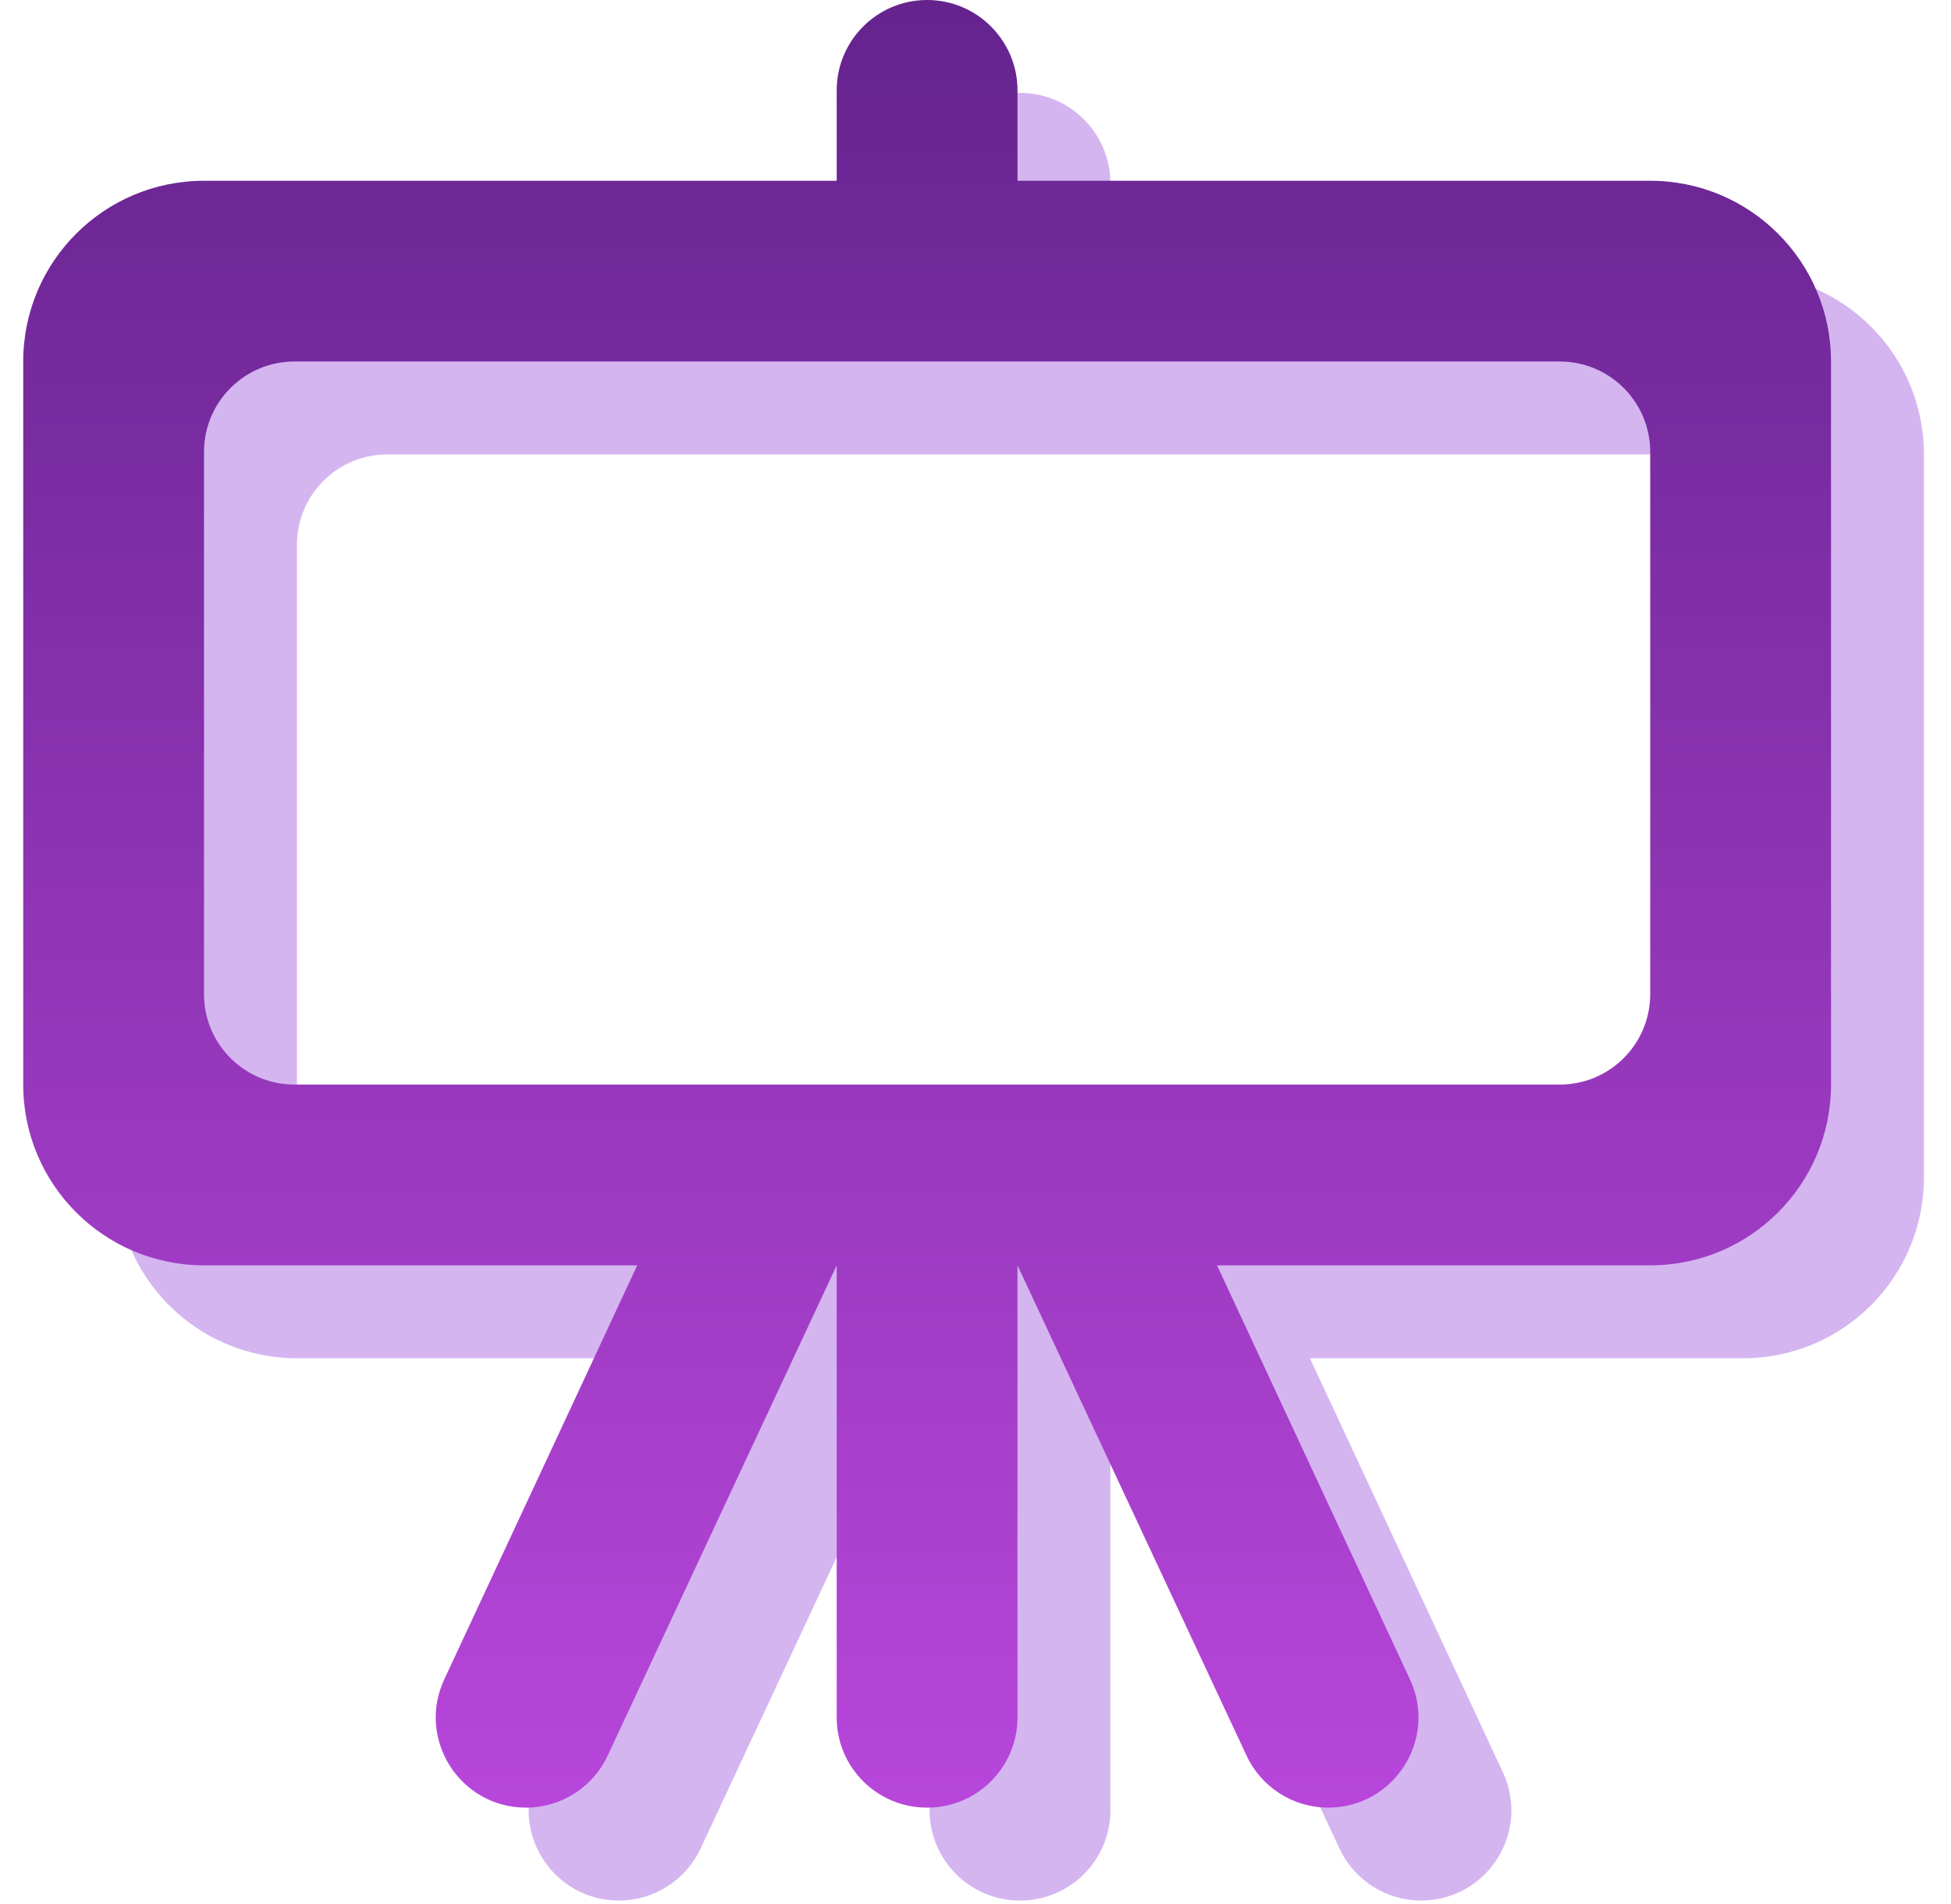
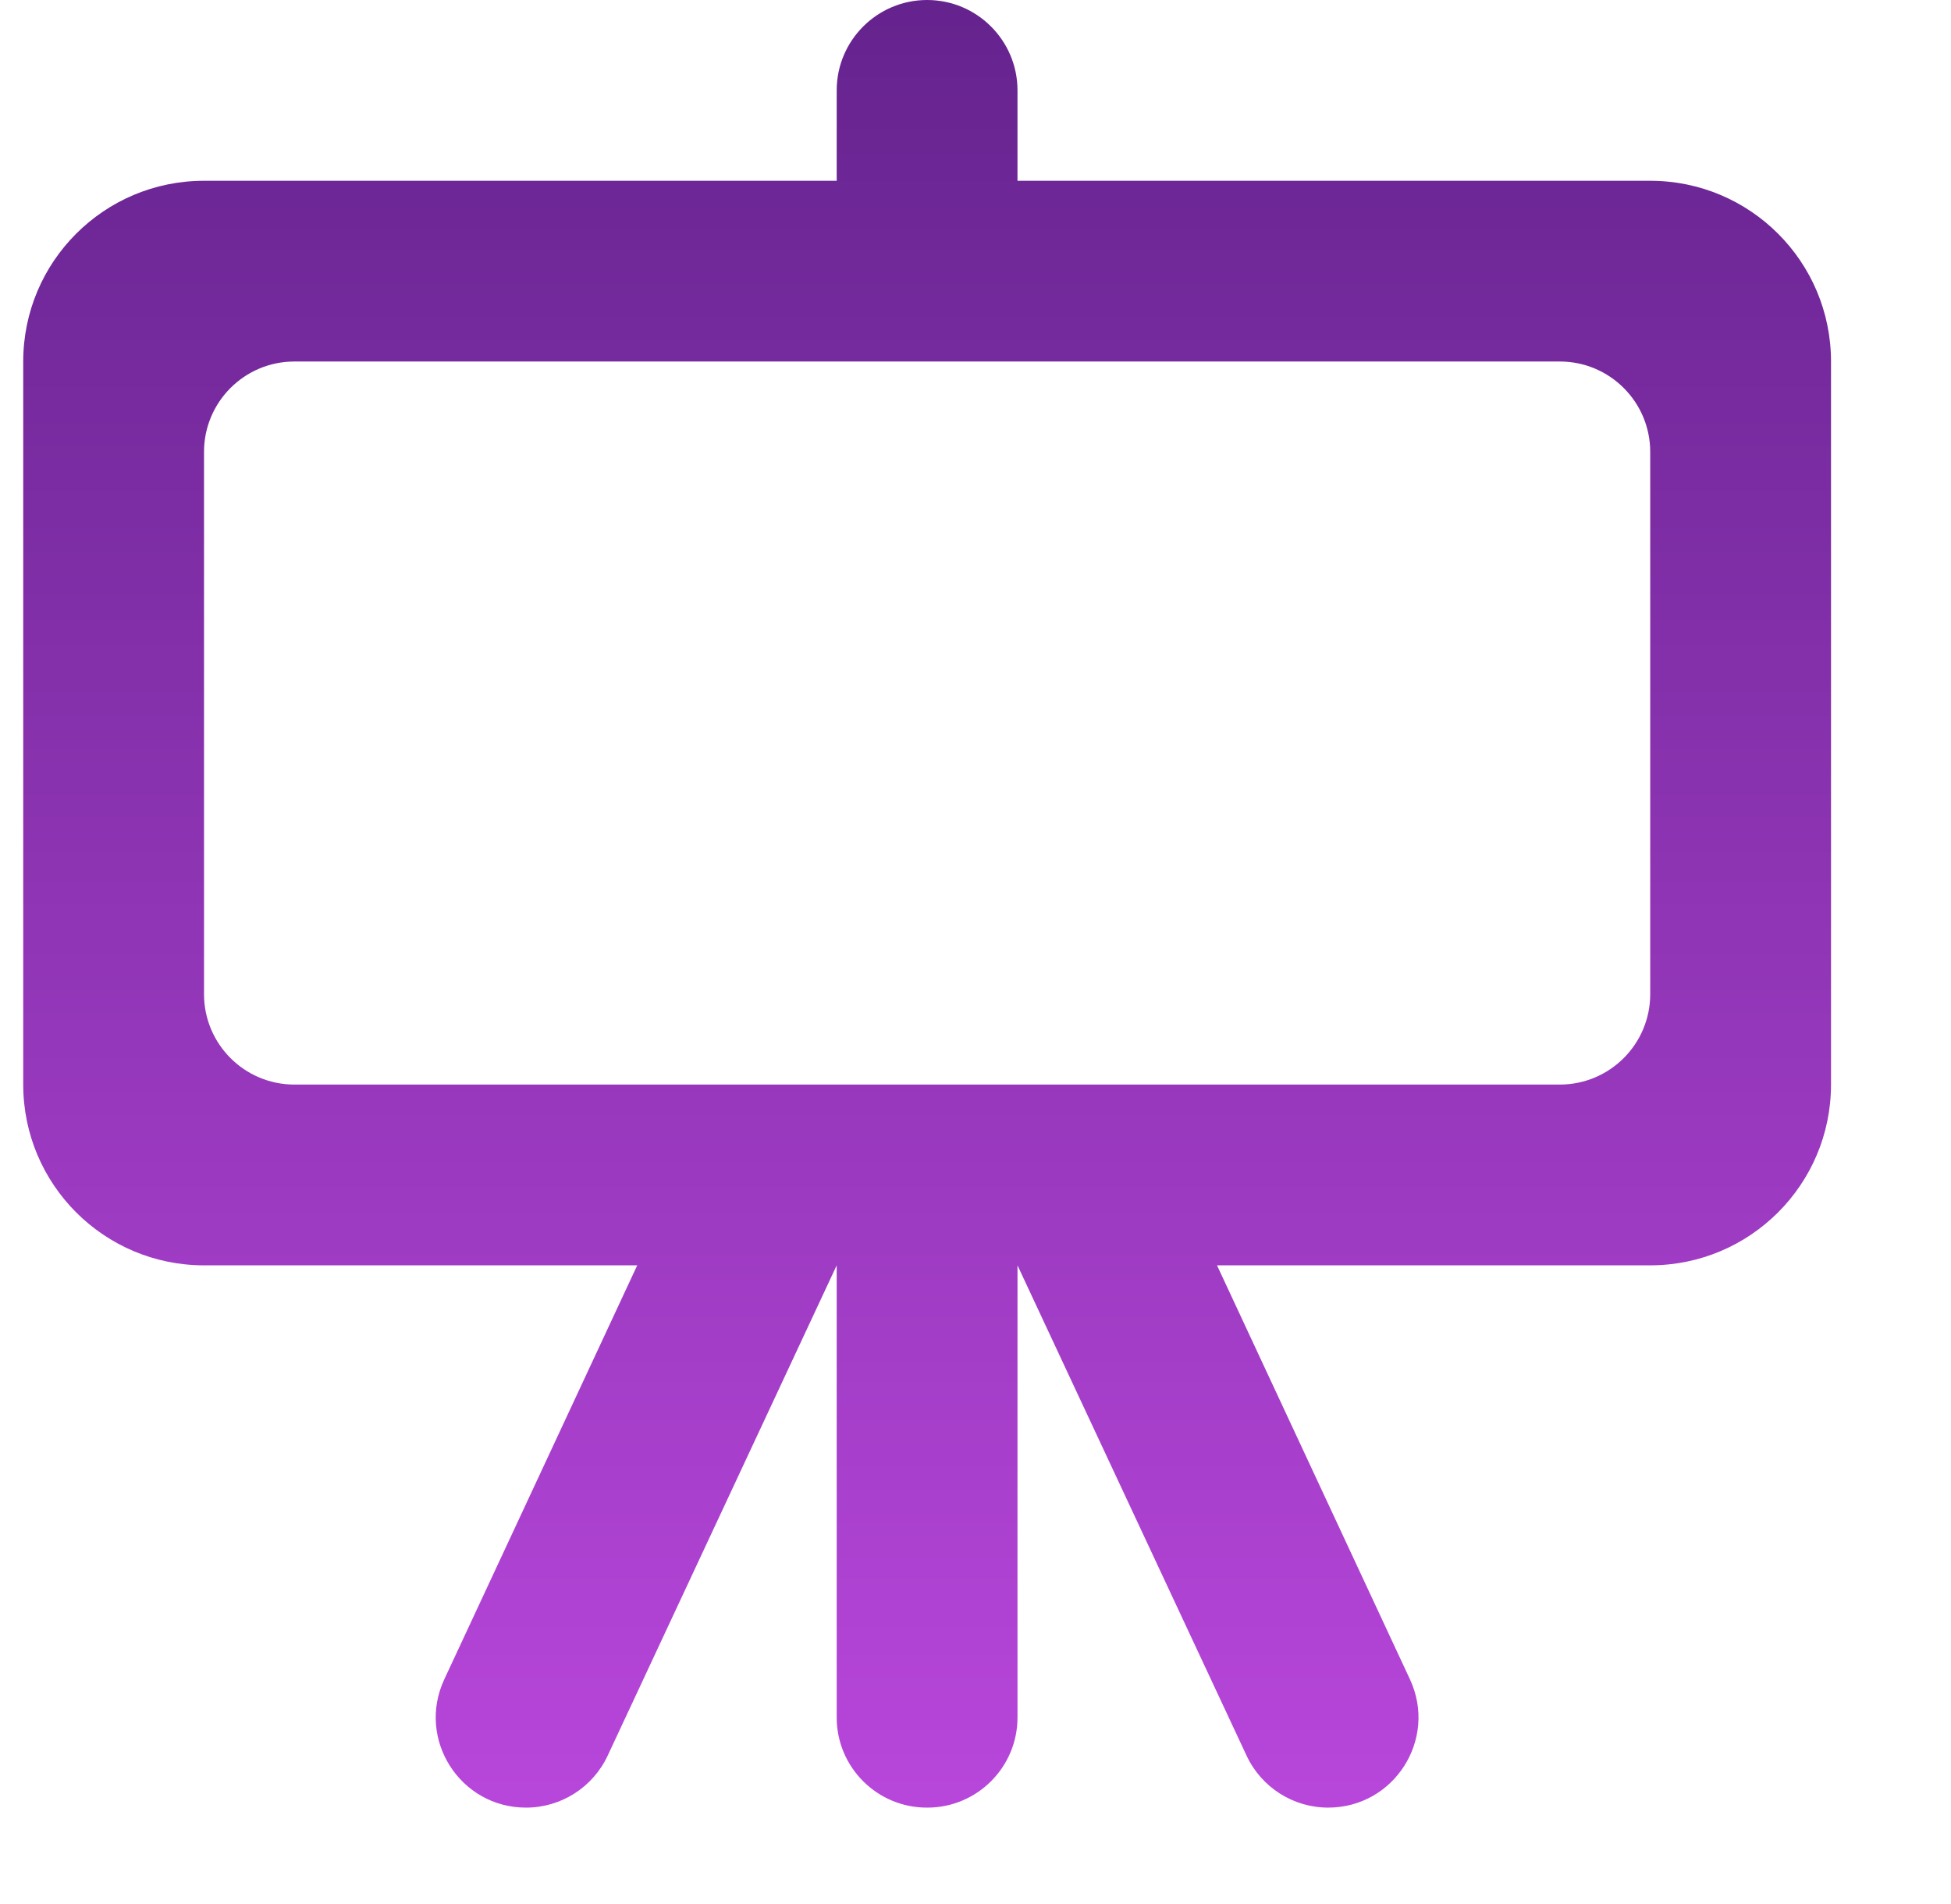
<svg xmlns="http://www.w3.org/2000/svg" width="42" height="41" viewBox="0 0 42 41" fill="none">
-   <path fill-rule="evenodd" clip-rule="evenodd" d="M37.525 23.404C37.525 24.478 36.653 25.35 35.579 25.35H23.904H20.012H8.338C7.263 25.35 6.392 24.478 6.392 23.404V11.729C6.392 10.655 7.263 9.783 8.338 9.783H35.579C36.653 9.783 37.525 10.655 37.525 11.729V23.404ZM37.525 5.892H23.904V3.946C23.904 2.872 23.032 2 21.958 2C20.884 2 20.012 2.872 20.012 3.946V5.892H6.392C4.242 5.892 2.5 7.633 2.5 9.783V25.35C2.5 27.5 4.242 29.242 6.392 29.242H15.718L11.564 38.156C10.964 39.444 11.904 40.917 13.323 40.917H13.325C14.078 40.917 14.763 40.48 15.082 39.797L20.012 29.242V38.977C20.012 40.047 20.882 40.917 21.953 40.917H21.964C23.034 40.917 23.904 40.047 23.904 38.977V29.242L28.835 39.797C29.154 40.48 29.839 40.917 30.592 40.917C32.013 40.917 32.952 39.444 32.353 38.156L28.199 29.242H37.525C39.675 29.242 41.417 27.5 41.417 25.35V9.783C41.417 7.633 39.675 5.892 37.525 5.892Z" fill="#D4B5F0" />
  <path fill-rule="evenodd" clip-rule="evenodd" d="M35.525 21.404C35.525 22.478 34.653 23.35 33.579 23.35H21.904H18.012H6.338C5.263 23.35 4.392 22.478 4.392 21.404V9.729C4.392 8.655 5.263 7.783 6.338 7.783H33.579C34.653 7.783 35.525 8.655 35.525 9.729V21.404ZM35.525 3.892H21.904V1.946C21.904 0.872 21.032 0 19.958 0C18.884 0 18.012 0.872 18.012 1.946V3.892H4.392C2.242 3.892 0.5 5.633 0.5 7.783V23.35C0.5 25.5 2.242 27.242 4.392 27.242H13.718L9.564 36.156C8.964 37.444 9.904 38.917 11.323 38.917H11.325C12.078 38.917 12.763 38.48 13.082 37.797L18.012 27.242V36.977C18.012 38.047 18.882 38.917 19.953 38.917H19.964C21.034 38.917 21.904 38.047 21.904 36.977V27.242L26.835 37.797C27.154 38.48 27.839 38.917 28.592 38.917C30.012 38.917 30.952 37.444 30.353 36.156L26.199 27.242H35.525C37.675 27.242 39.417 25.5 39.417 23.35V7.783C39.417 5.633 37.675 3.892 35.525 3.892Z" fill="url(#paint0_linear_3_473973)" />
  <defs>
    <linearGradient id="paint0_linear_3_473973" x1="19.958" y1="0" x2="19.958" y2="38.917" gradientUnits="userSpaceOnUse">
      <stop stop-color="#65238E" />
      <stop offset="1" stop-color="#B846DB" />
    </linearGradient>
  </defs>
</svg>